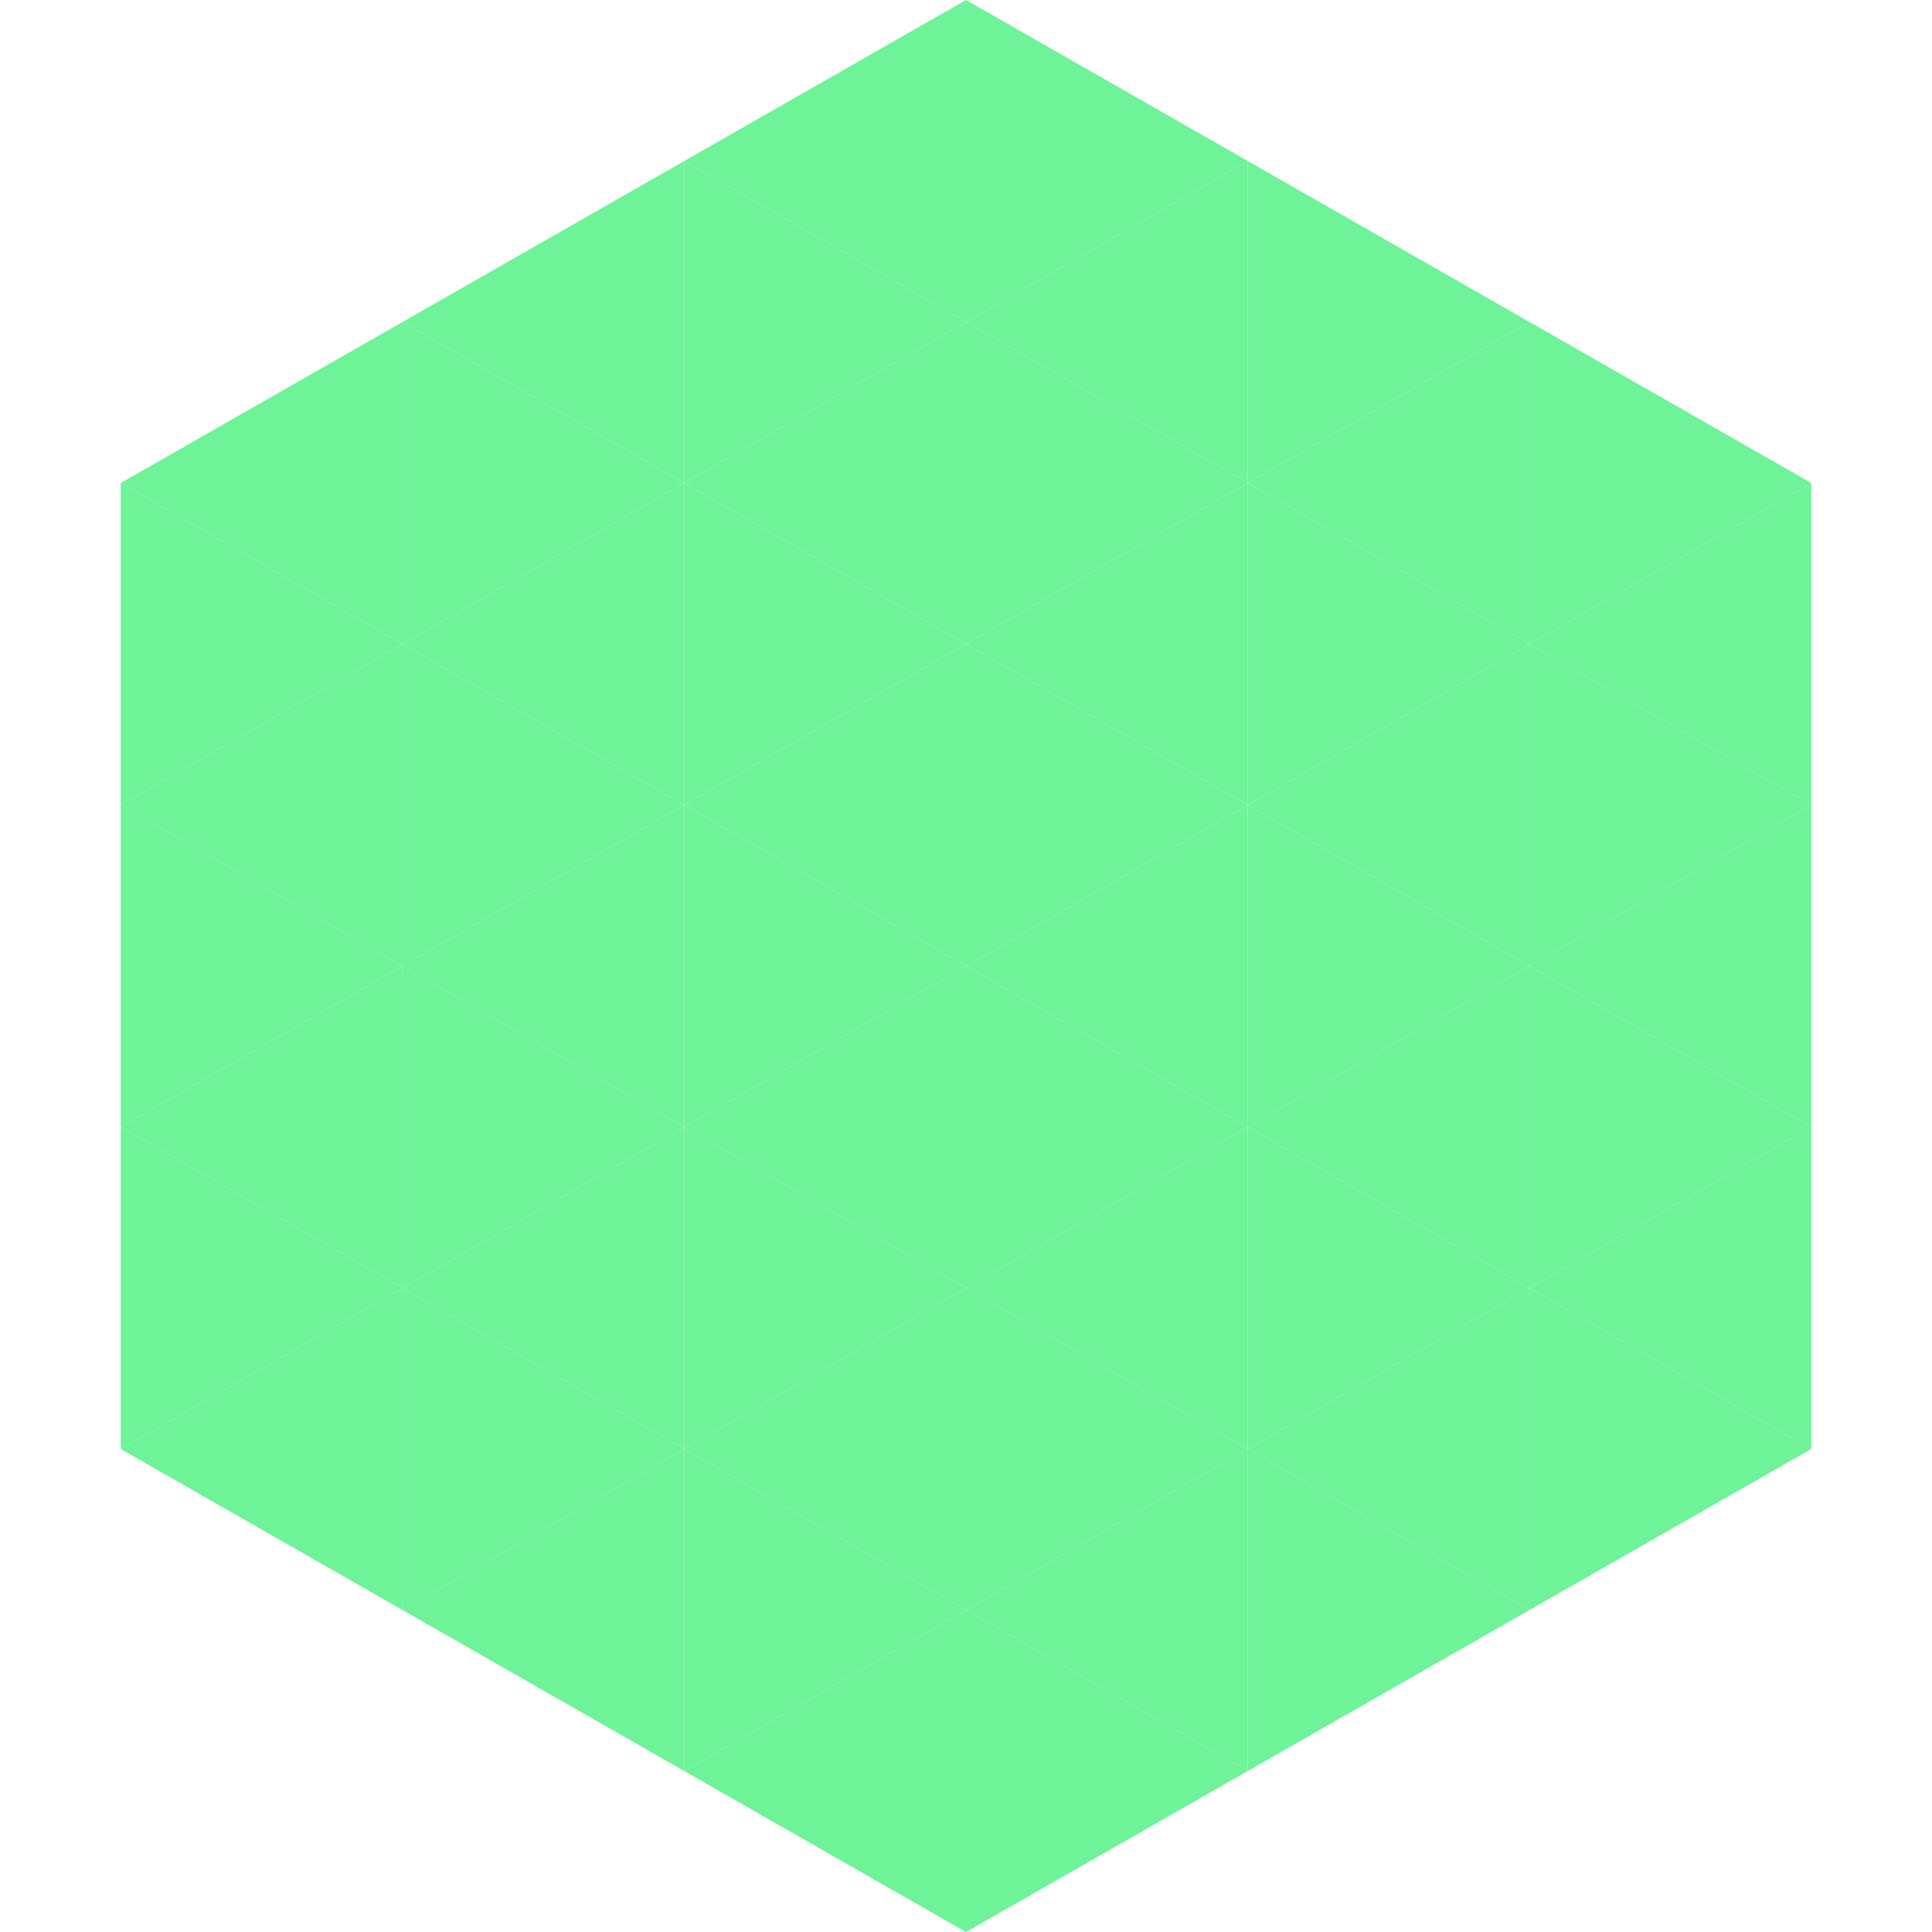
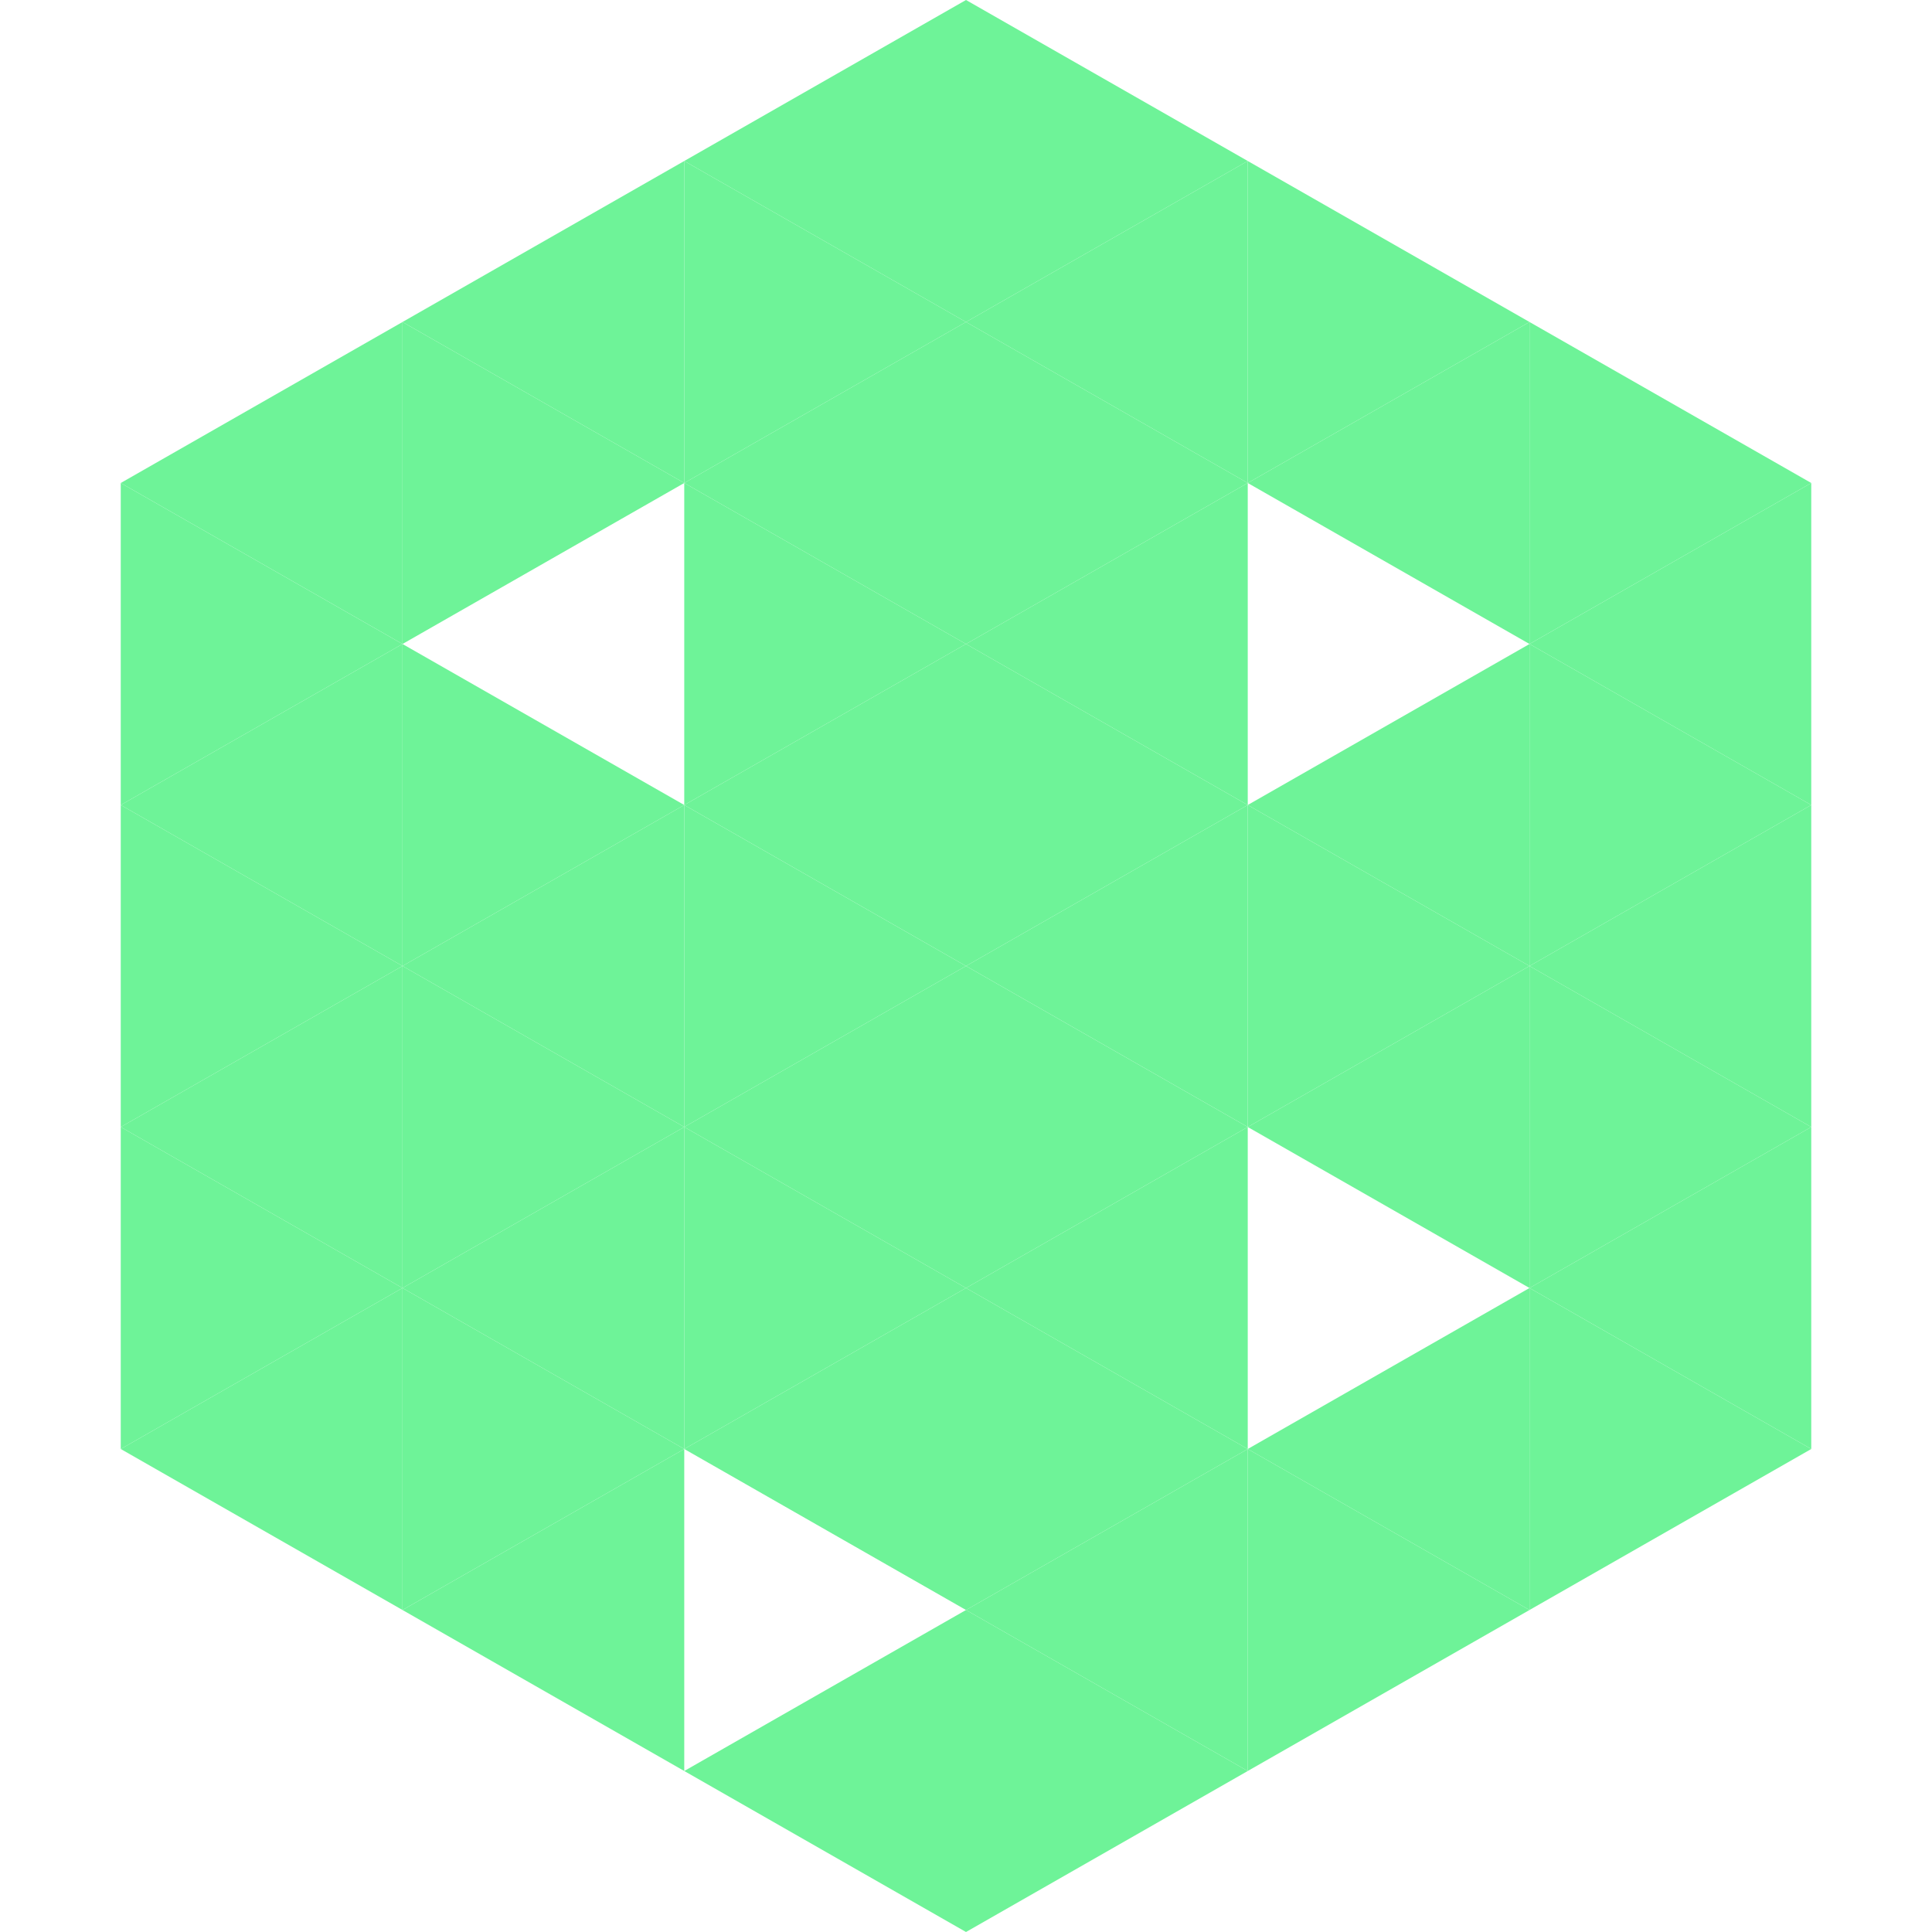
<svg xmlns="http://www.w3.org/2000/svg" width="240" height="240">
  <polygon points="50,40 15,60 50,80" style="fill:rgb(110,243,152)" />
  <polygon points="190,40 225,60 190,80" style="fill:rgb(110,243,152)" />
  <polygon points="15,60 50,80 15,100" style="fill:rgb(110,243,152)" />
  <polygon points="225,60 190,80 225,100" style="fill:rgb(110,243,152)" />
  <polygon points="50,80 15,100 50,120" style="fill:rgb(110,243,152)" />
  <polygon points="190,80 225,100 190,120" style="fill:rgb(110,243,152)" />
  <polygon points="15,100 50,120 15,140" style="fill:rgb(110,243,152)" />
  <polygon points="225,100 190,120 225,140" style="fill:rgb(110,243,152)" />
  <polygon points="50,120 15,140 50,160" style="fill:rgb(110,243,152)" />
  <polygon points="190,120 225,140 190,160" style="fill:rgb(110,243,152)" />
  <polygon points="15,140 50,160 15,180" style="fill:rgb(110,243,152)" />
  <polygon points="225,140 190,160 225,180" style="fill:rgb(110,243,152)" />
  <polygon points="50,160 15,180 50,200" style="fill:rgb(110,243,152)" />
  <polygon points="190,160 225,180 190,200" style="fill:rgb(110,243,152)" />
  <polygon points="15,180 50,200 15,220" style="fill:rgb(255,255,255); fill-opacity:0" />
  <polygon points="225,180 190,200 225,220" style="fill:rgb(255,255,255); fill-opacity:0" />
  <polygon points="50,0 85,20 50,40" style="fill:rgb(255,255,255); fill-opacity:0" />
  <polygon points="190,0 155,20 190,40" style="fill:rgb(255,255,255); fill-opacity:0" />
  <polygon points="85,20 50,40 85,60" style="fill:rgb(110,243,152)" />
  <polygon points="155,20 190,40 155,60" style="fill:rgb(110,243,152)" />
  <polygon points="50,40 85,60 50,80" style="fill:rgb(110,243,152)" />
  <polygon points="190,40 155,60 190,80" style="fill:rgb(110,243,152)" />
-   <polygon points="85,60 50,80 85,100" style="fill:rgb(110,243,152)" />
-   <polygon points="155,60 190,80 155,100" style="fill:rgb(110,243,152)" />
  <polygon points="50,80 85,100 50,120" style="fill:rgb(110,243,152)" />
  <polygon points="190,80 155,100 190,120" style="fill:rgb(110,243,152)" />
  <polygon points="85,100 50,120 85,140" style="fill:rgb(110,243,152)" />
  <polygon points="155,100 190,120 155,140" style="fill:rgb(110,243,152)" />
  <polygon points="50,120 85,140 50,160" style="fill:rgb(110,243,152)" />
  <polygon points="190,120 155,140 190,160" style="fill:rgb(110,243,152)" />
  <polygon points="85,140 50,160 85,180" style="fill:rgb(110,243,152)" />
-   <polygon points="155,140 190,160 155,180" style="fill:rgb(110,243,152)" />
  <polygon points="50,160 85,180 50,200" style="fill:rgb(110,243,152)" />
  <polygon points="190,160 155,180 190,200" style="fill:rgb(110,243,152)" />
  <polygon points="85,180 50,200 85,220" style="fill:rgb(110,243,152)" />
  <polygon points="155,180 190,200 155,220" style="fill:rgb(110,243,152)" />
  <polygon points="120,0 85,20 120,40" style="fill:rgb(110,243,152)" />
  <polygon points="120,0 155,20 120,40" style="fill:rgb(110,243,152)" />
  <polygon points="85,20 120,40 85,60" style="fill:rgb(110,243,152)" />
  <polygon points="155,20 120,40 155,60" style="fill:rgb(110,243,152)" />
  <polygon points="120,40 85,60 120,80" style="fill:rgb(110,243,152)" />
  <polygon points="120,40 155,60 120,80" style="fill:rgb(110,243,152)" />
  <polygon points="85,60 120,80 85,100" style="fill:rgb(110,243,152)" />
  <polygon points="155,60 120,80 155,100" style="fill:rgb(110,243,152)" />
  <polygon points="120,80 85,100 120,120" style="fill:rgb(110,243,152)" />
  <polygon points="120,80 155,100 120,120" style="fill:rgb(110,243,152)" />
  <polygon points="85,100 120,120 85,140" style="fill:rgb(110,243,152)" />
  <polygon points="155,100 120,120 155,140" style="fill:rgb(110,243,152)" />
  <polygon points="120,120 85,140 120,160" style="fill:rgb(110,243,152)" />
  <polygon points="120,120 155,140 120,160" style="fill:rgb(110,243,152)" />
  <polygon points="85,140 120,160 85,180" style="fill:rgb(110,243,152)" />
  <polygon points="155,140 120,160 155,180" style="fill:rgb(110,243,152)" />
  <polygon points="120,160 85,180 120,200" style="fill:rgb(110,243,152)" />
  <polygon points="120,160 155,180 120,200" style="fill:rgb(110,243,152)" />
-   <polygon points="85,180 120,200 85,220" style="fill:rgb(110,243,152)" />
  <polygon points="155,180 120,200 155,220" style="fill:rgb(110,243,152)" />
  <polygon points="120,200 85,220 120,240" style="fill:rgb(110,243,152)" />
  <polygon points="120,200 155,220 120,240" style="fill:rgb(110,243,152)" />
-   <polygon points="85,220 120,240 85,260" style="fill:rgb(255,255,255); fill-opacity:0" />
  <polygon points="155,220 120,240 155,260" style="fill:rgb(255,255,255); fill-opacity:0" />
</svg>